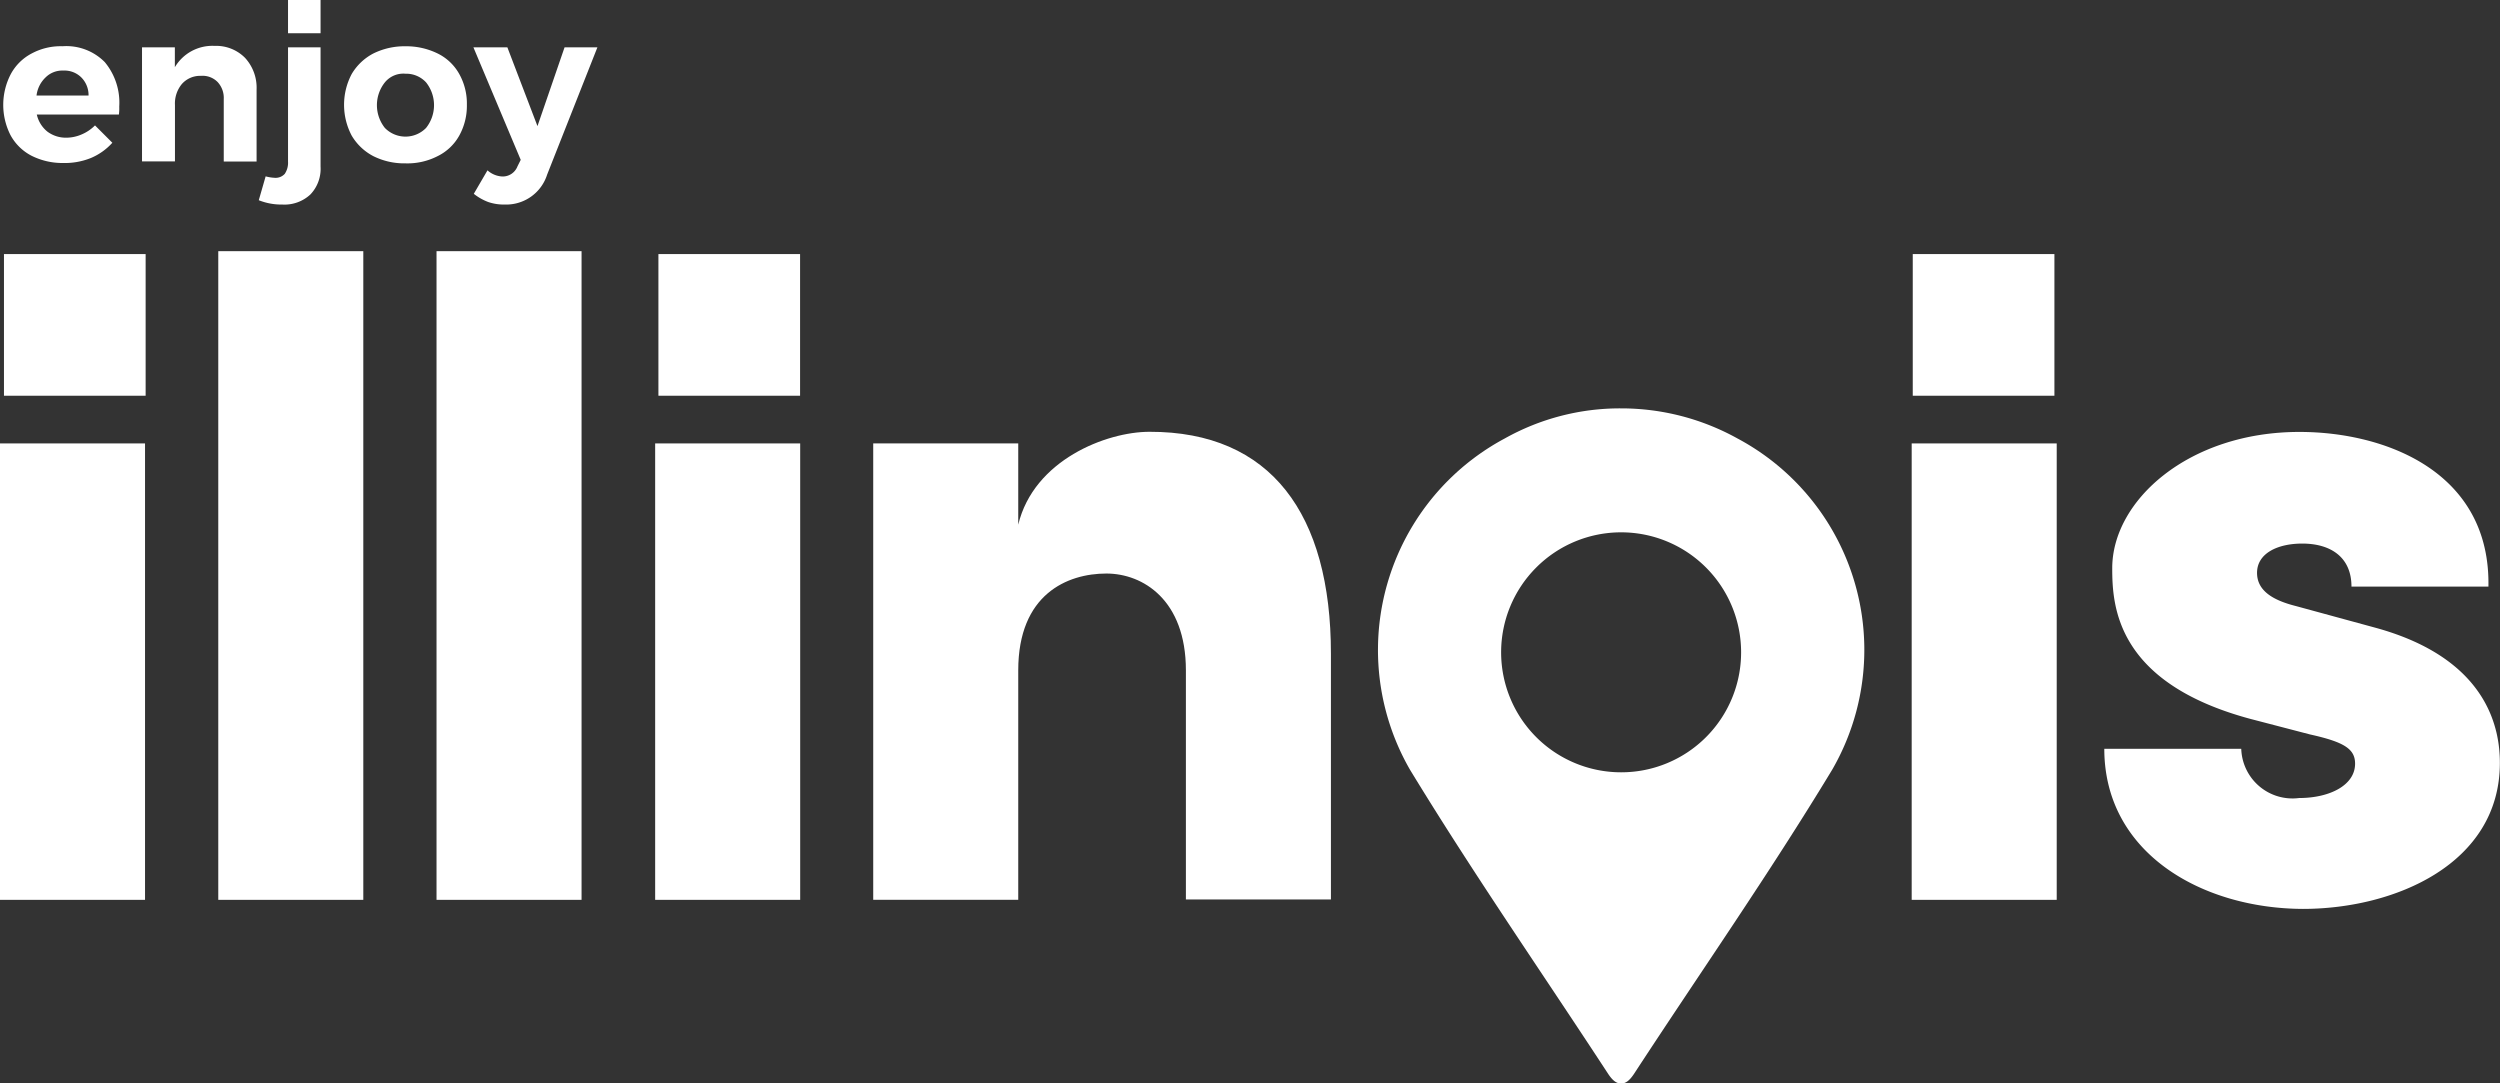
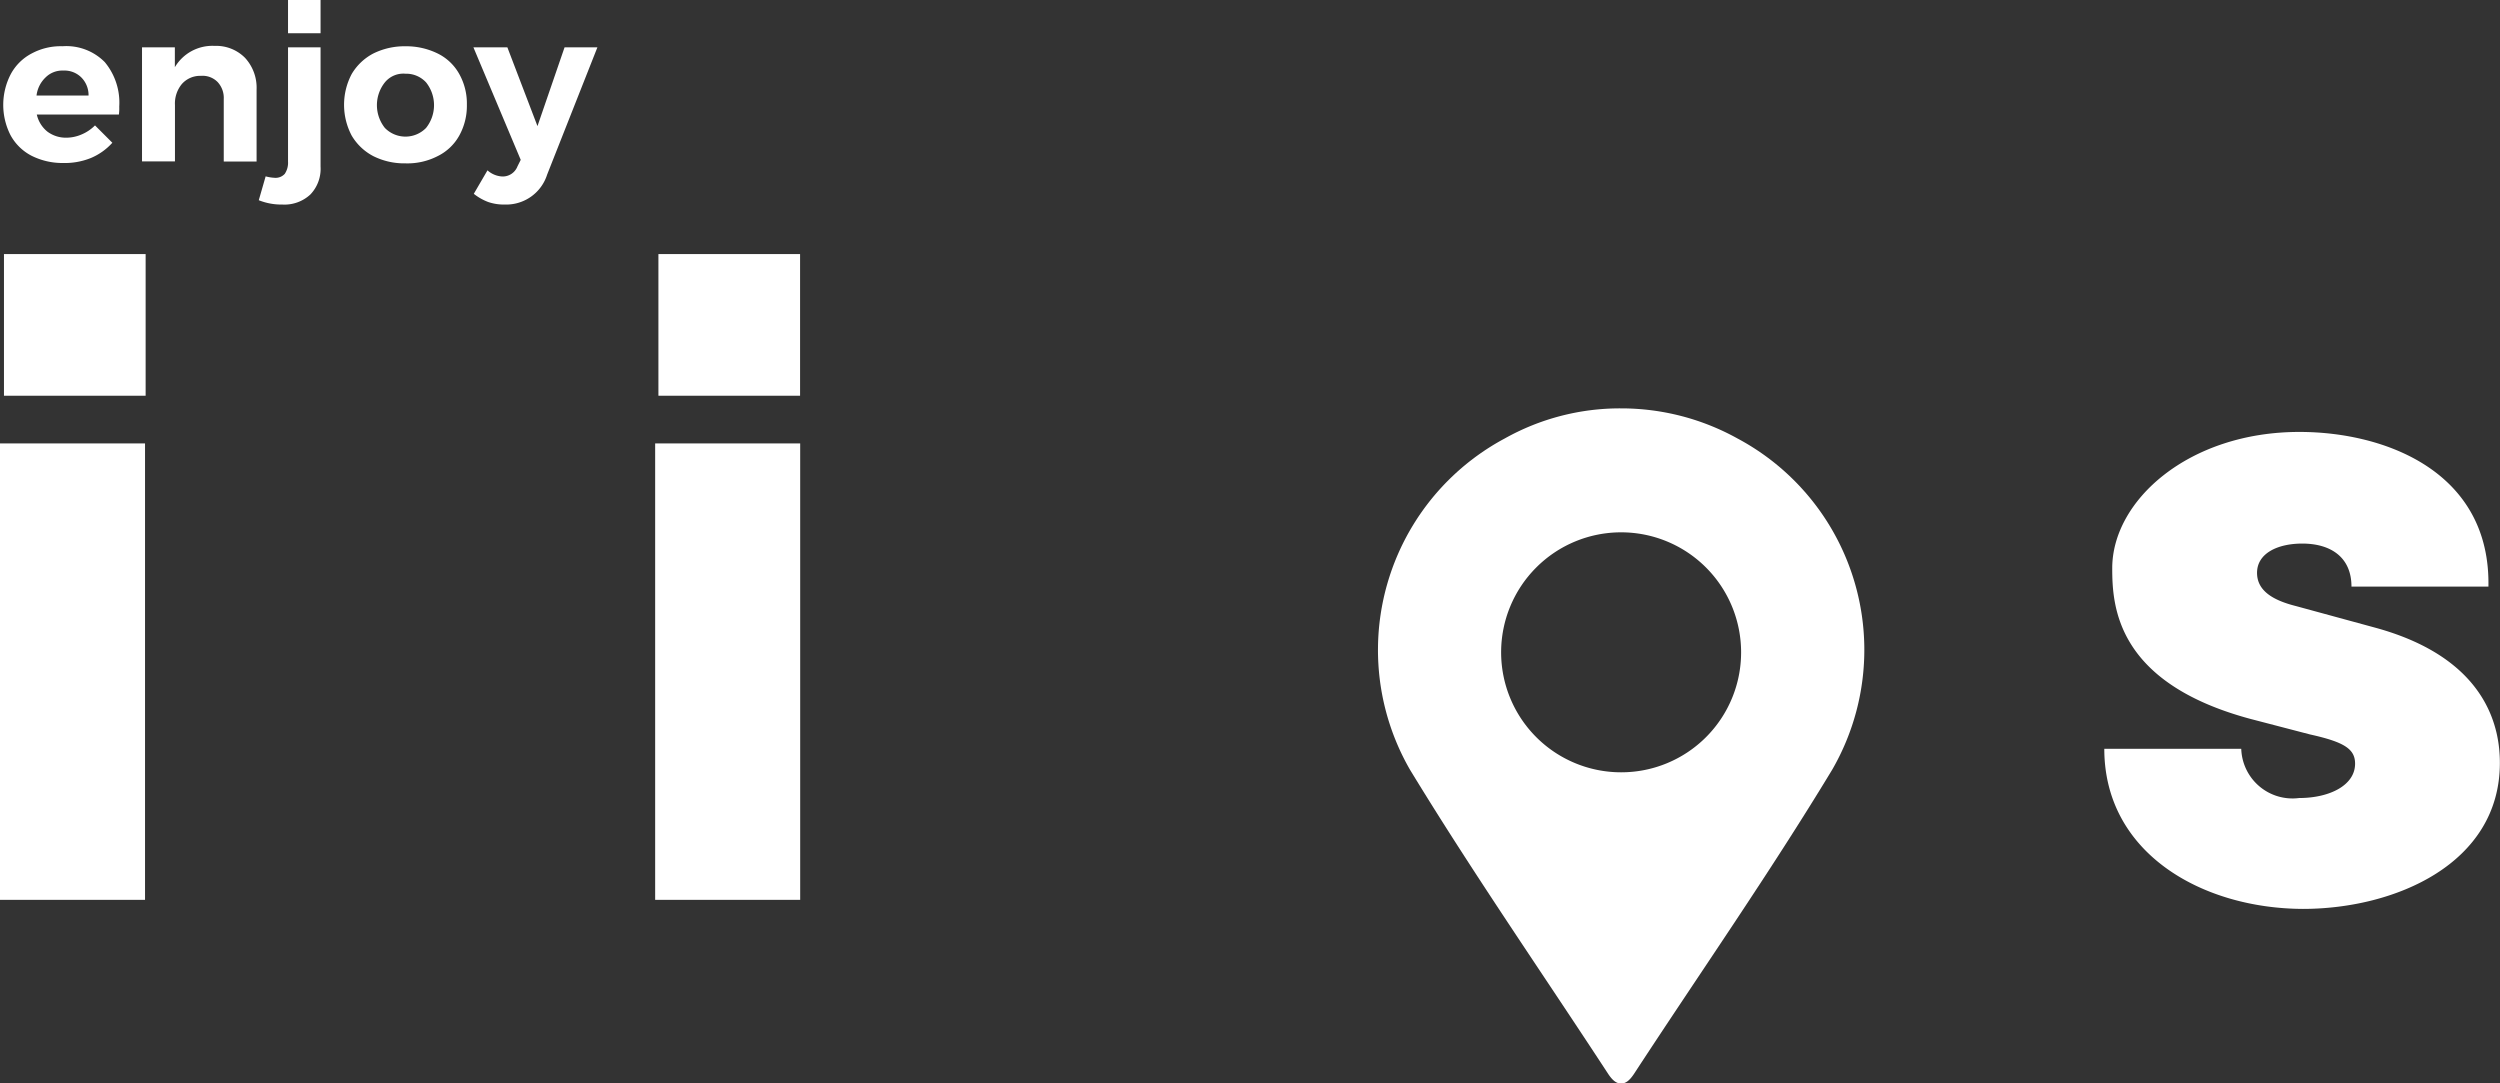
<svg xmlns="http://www.w3.org/2000/svg" width="91.363" height="39.593" viewBox="0 0 91.363 39.593">
  <rect x="0" y="0" width="91.363" height="39.593" fill="#333333" stroke="none" />
  <g transform="translate(0.4 -77)">
    <g transform="translate(-0.281 77)">
      <path d="M4.211,90.381a2.314,2.314,0,0,1,.528,1.624,1.779,1.779,0,0,1-.013.291h-3a1.113,1.113,0,0,0,.383.621,1.127,1.127,0,0,0,.687.225,1.413,1.413,0,0,0,.568-.119,1.522,1.522,0,0,0,.489-.33l.634.634a2.209,2.209,0,0,1-.779.555,2.537,2.537,0,0,1-1.017.185A2.513,2.513,0,0,1,1.53,93.8a1.83,1.83,0,0,1-.766-.753,2.436,2.436,0,0,1,.013-2.232,1.83,1.83,0,0,1,.766-.753A2.239,2.239,0,0,1,2.666,89.8,1.973,1.973,0,0,1,4.211,90.381ZM3.617,91.6a.915.915,0,0,0-.264-.66.876.876,0,0,0-.66-.251.866.866,0,0,0-.647.251,1.091,1.091,0,0,0-.33.66Z" transform="translate(-0.5 -88.11)" fill="#fff" />
      <path d="M42.664,90.136a1.61,1.61,0,0,1,.423,1.162v2.628h-1.2V91.641a.85.85,0,0,0-.225-.621.769.769,0,0,0-.607-.225.89.89,0,0,0-.7.3,1.116,1.116,0,0,0-.251.766v2.06H38.9V89.753h1.2v.726a1.593,1.593,0,0,1,1.453-.779A1.482,1.482,0,0,1,42.664,90.136Z" transform="translate(-33.829 -88.023)" fill="#fff" />
      <path d="M71.781,94.868a.452.452,0,0,0,.37-.145.728.728,0,0,0,.119-.449V90.1h1.189v4.358a1.357,1.357,0,0,1-.37,1.017,1.388,1.388,0,0,1-1.03.37,2.21,2.21,0,0,1-.858-.158l.251-.872A1.556,1.556,0,0,0,71.781,94.868Z" transform="translate(-61.863 -88.37)" fill="#fff" />
      <path d="M98.22,90.064a1.819,1.819,0,0,1,.792.753,2.211,2.211,0,0,1,.277,1.123,2.246,2.246,0,0,1-.277,1.123,1.819,1.819,0,0,1-.792.753,2.411,2.411,0,0,1-1.175.264,2.53,2.53,0,0,1-1.175-.264,1.981,1.981,0,0,1-.792-.753,2.411,2.411,0,0,1,0-2.245,1.981,1.981,0,0,1,.792-.753,2.569,2.569,0,0,1,1.175-.264A2.609,2.609,0,0,1,98.22,90.064Zm-1.928,1.057a1.337,1.337,0,0,0,0,1.664,1.052,1.052,0,0,0,1.506,0,1.337,1.337,0,0,0,0-1.664.987.987,0,0,0-.753-.317A.873.873,0,0,0,96.292,91.121Z" transform="translate(-82.346 -88.11)" fill="#fff" />
      <path d="M131.749,95.845a1.778,1.778,0,0,1-.607-.092,1.95,1.95,0,0,1-.528-.3l.5-.858a.875.875,0,0,0,.541.225.578.578,0,0,0,.555-.37l.119-.238L130.6,90.1h1.241l1.1,2.879.99-2.879h1.2l-1.836,4.649A1.569,1.569,0,0,1,131.749,95.845Z" transform="translate(-113.418 -88.37)" fill="#fff" />
      <rect width="1.189" height="1.215" transform="translate(10.407)" fill="#fff" />
    </g>
    <g transform="translate(-0.4 86.179)">
      <path d="M-.4,199.7H4.9v16.68H-.4Z" transform="translate(0.4 -192.674)" fill="#fff" />
-       <path d="M60,146.5h5.3v23.706H60Z" transform="translate(-52.023 -146.5)" fill="#fff" />
-       <path d="M120.4,146.5h5.3v23.706h-5.3Z" transform="translate(-104.447 -146.5)" fill="#fff" />
      <path d="M180.9,199.7h5.3v16.68h-5.3Z" transform="translate(-156.957 -192.674)" fill="#fff" />
-       <path d="M258.019,204.609v8.98h-5.3v-8.373c0-2.575-1.572-3.539-2.905-3.539-1.426,0-3.222.753-3.222,3.539V213.6h-5.3v-16.68h5.3v2.971c.568-2.364,3.222-3.394,4.794-3.394C255.827,196.487,258.019,199.5,258.019,204.609Z" transform="translate(-209.38 -189.896)" fill="#fff" />
-       <path d="M528.6,199.7h5.3v16.68h-5.3Z" transform="translate(-458.737 -192.674)" fill="#fff" />
      <path d="M581.9,208.082h5.005a1.873,1.873,0,0,0,2.113,1.8c1.109,0,2.047-.462,2.047-1.255,0-.541-.4-.792-1.651-1.07l-2.179-.568c-4.9-1.321-5.045-4.12-5.045-5.507,0-2.47,2.786-4.979,6.841-4.979,3.156,0,6.986,1.466,6.907,5.652h-5.005c0-1.07-.753-1.572-1.8-1.572-.9,0-1.651.357-1.651,1.07,0,.647.568,1,1.426,1.215l2.905.792c4.186,1.149,4.543,3.79,4.543,4.939,0,3.685-3.83,5.335-7.2,5.335C585.453,213.919,581.9,211.886,581.9,208.082Z" transform="translate(-504.998 -189.897)" fill="#fff" />
      <rect width="5.177" height="5.177" transform="translate(24.062 0.106)" fill="#fff" />
-       <rect width="5.177" height="5.177" transform="translate(69.902 0.106)" fill="#fff" />
      <rect width="5.177" height="5.177" transform="translate(0.145 0.106)" fill="#fff" />
      <path d="M393.859,191.1a8.758,8.758,0,0,0-4.253-1.1,8.615,8.615,0,0,0-4.253,1.1,8.766,8.766,0,0,0-3.46,12.11c2.3,3.777,4.82,7.409,7.237,11.107.158.238.3.357.475.357s.317-.119.475-.357c2.417-3.7,4.952-7.33,7.237-11.107A8.755,8.755,0,0,0,393.859,191.1Zm-4.253,12.2a4.385,4.385,0,1,1,4.385-4.385A4.382,4.382,0,0,1,389.607,203.3Z" transform="translate(-330.362 -184.255)" fill="#fff" />
    </g>
  </g>
</svg>